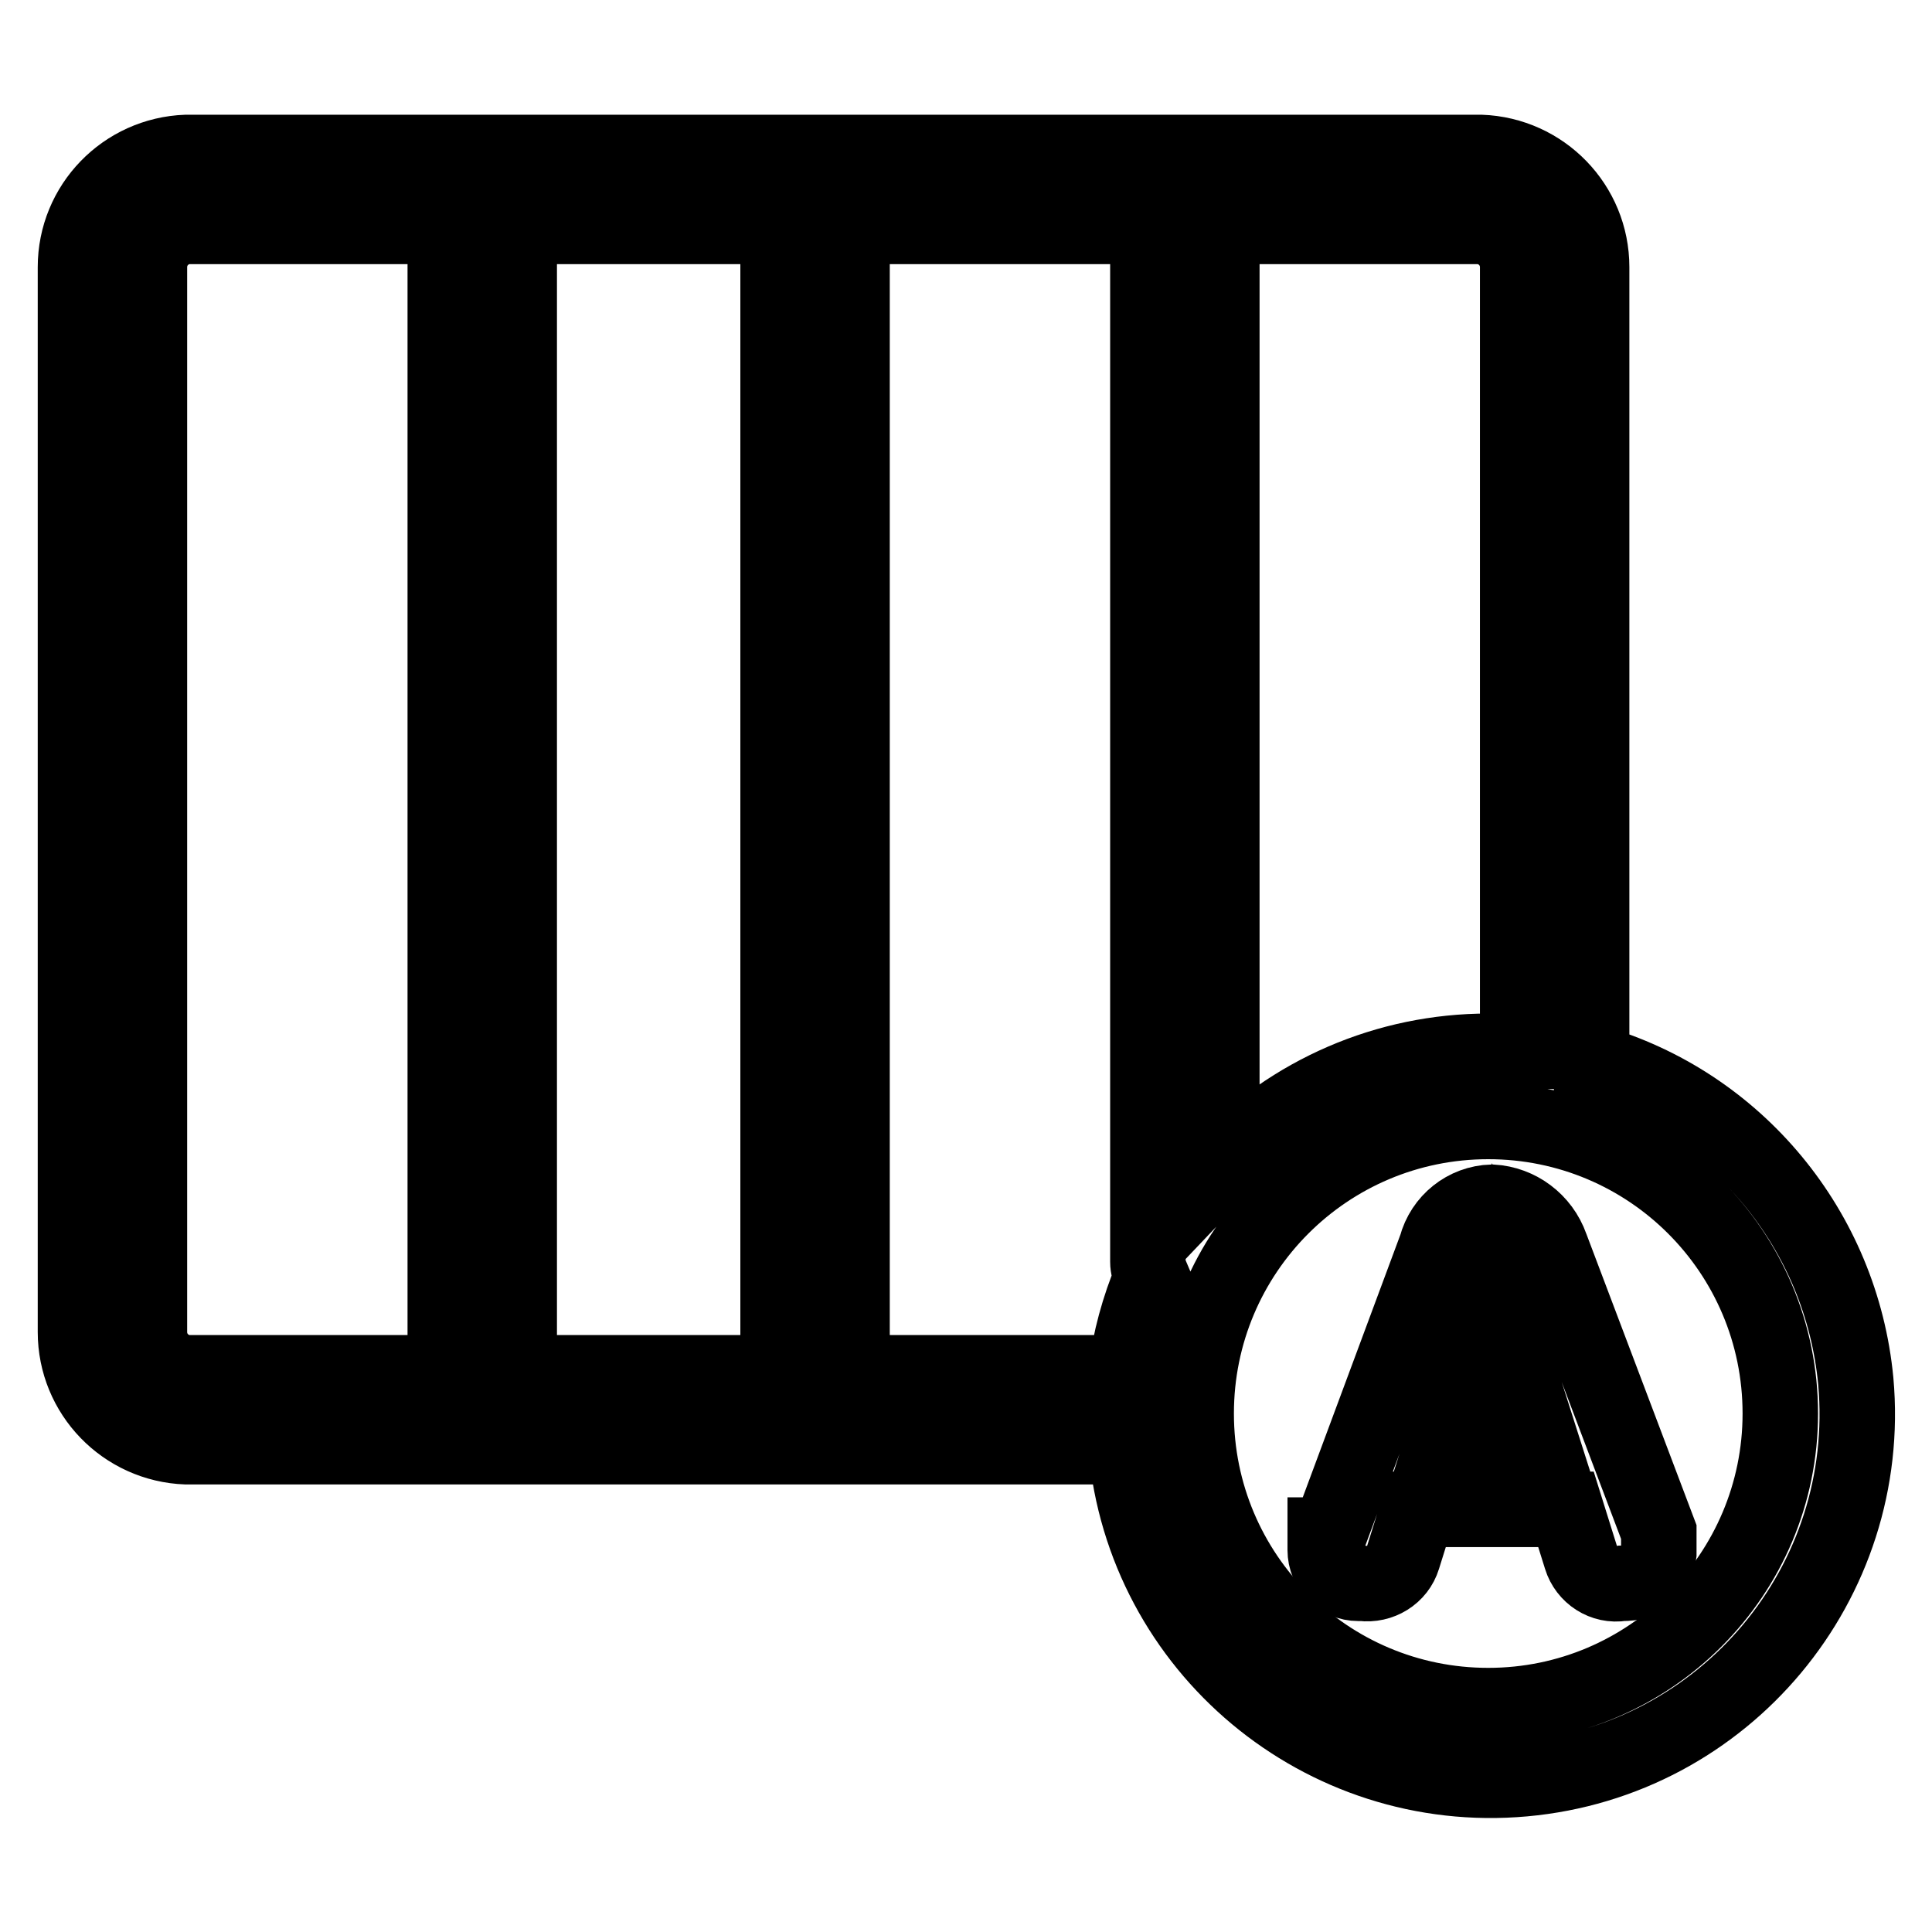
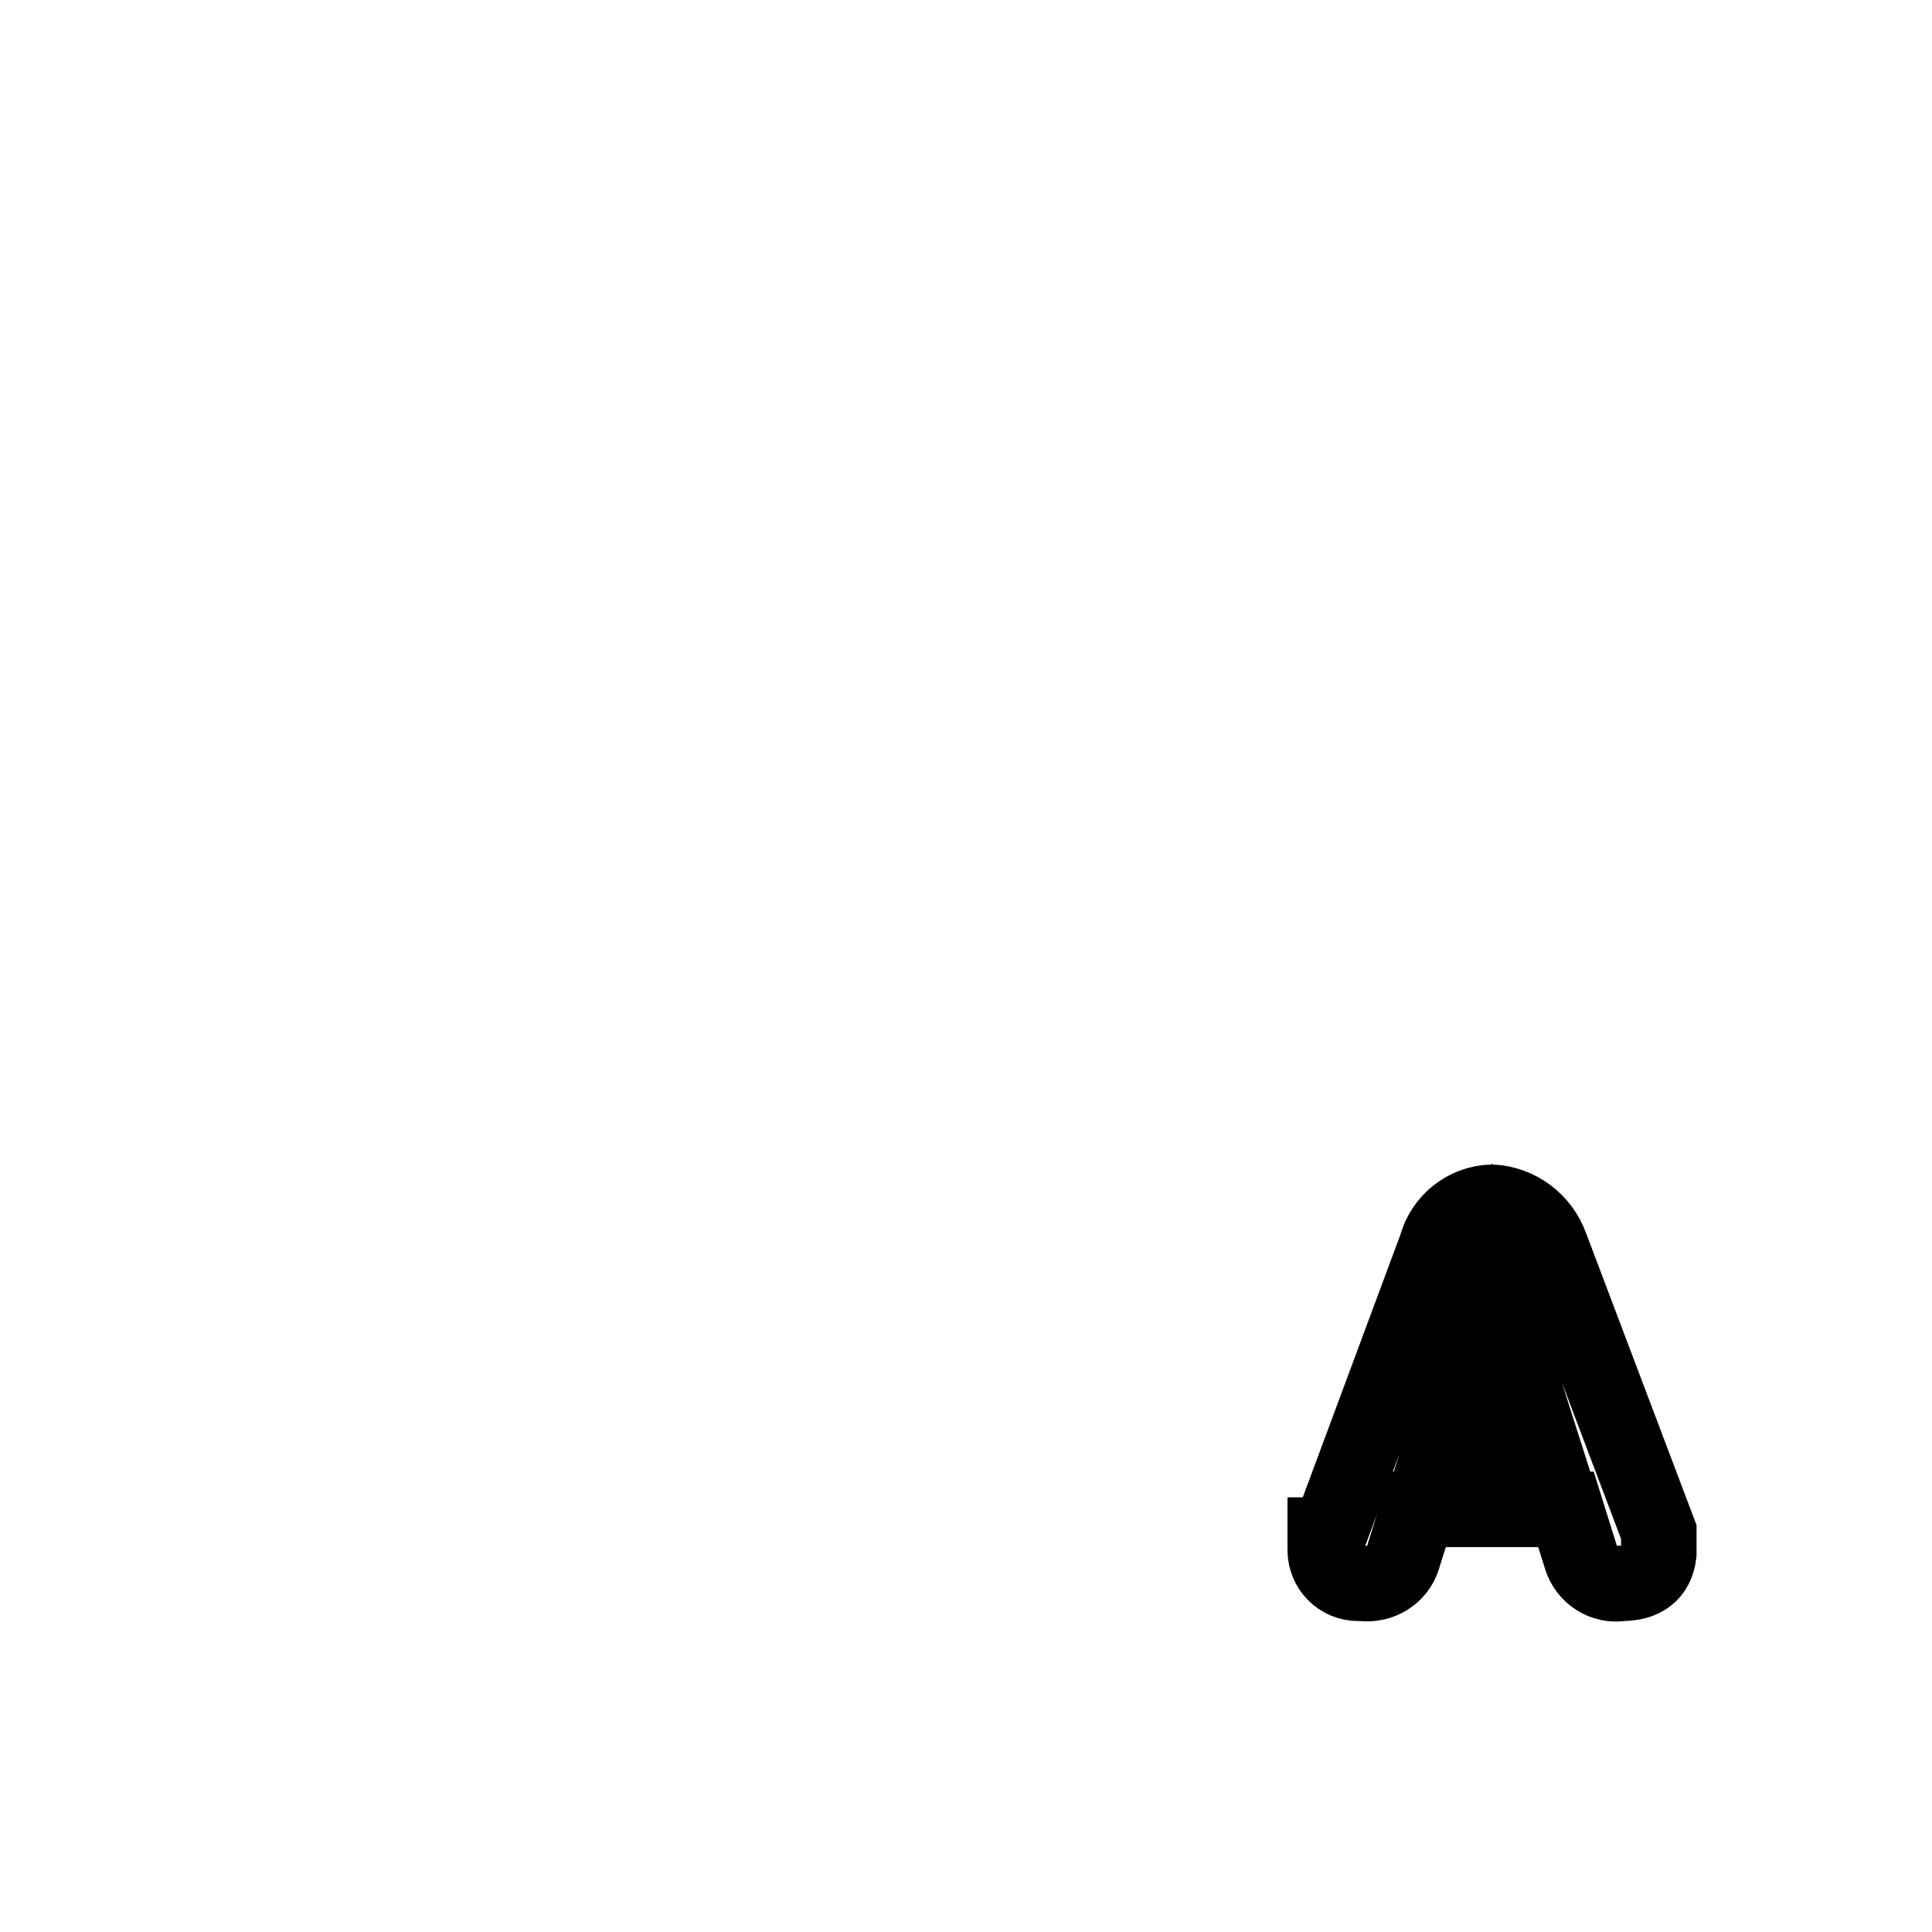
<svg xmlns="http://www.w3.org/2000/svg" version="1.1" x="0px" y="0px" viewBox="0 0 256 256" enable-background="new 0 0 256 256" xml:space="preserve">
  <g>
-     <path stroke-width="10" fill-opacity="0" stroke="#000000" d="M210.9,140.7V35.4c0-8.2-6.5-14.9-14.7-15.2H24.7c-8.2,0.3-14.7,7-14.7,15.2v141.1 c0,8.2,6.5,14.9,14.7,15.2h124.5c2.4,26.7,26,46.4,52.7,44c26.7-2.4,46.4-26,44-52.7C244,163,230.1,146.2,210.9,140.7z M196.2,30 c2.8,0.3,4.9,2.6,4.9,5.4v103.9h-3.9c-13.4,0-26.1,5.5-35.3,15.2V30H196.2z M152.1,30v137.2c0,0.7,0.2,1.3,0.5,2 c-1.7,4.1-2.9,8.4-3.4,12.7h-36.3V30H152.1z M103.1,181.9H68.8V30h34.3V181.9z M19.8,176.5V35.4c0-2.8,2.1-5.1,4.9-5.4H59v151.9 H24.7C21.9,181.6,19.8,179.3,19.8,176.5z M197.2,226c-21.4,0-38.7-17.3-38.7-38.7c0-21.4,17.3-38.7,38.7-38.7 c21.4,0,38.7,17.3,38.7,38.7C235.9,208.6,218.6,226,197.2,226L197.2,226z" />
    <path stroke-width="10" fill-opacity="0" stroke="#000000" d="M205.5,165.2c-1.2-3.4-4.3-5.7-7.8-5.9c-3.5,0.1-6.5,2.5-7.4,5.9l-14.2,38.2h-0.5v2c0,2.4,1.9,4.4,4.4,4.4 c0.2,0,0.3,0,0.5,0c2.4,0.3,4.7-1.1,5.4-3.4l2-6.4h19.6l2,6.4c0.7,2.3,3,3.8,5.4,3.4c2.9,0,4.6-1.3,4.9-3.9v-2.9L205.5,165.2z  M191.3,190.7l6.4-20.1l6.4,20.1H191.3z" />
  </g>
</svg>